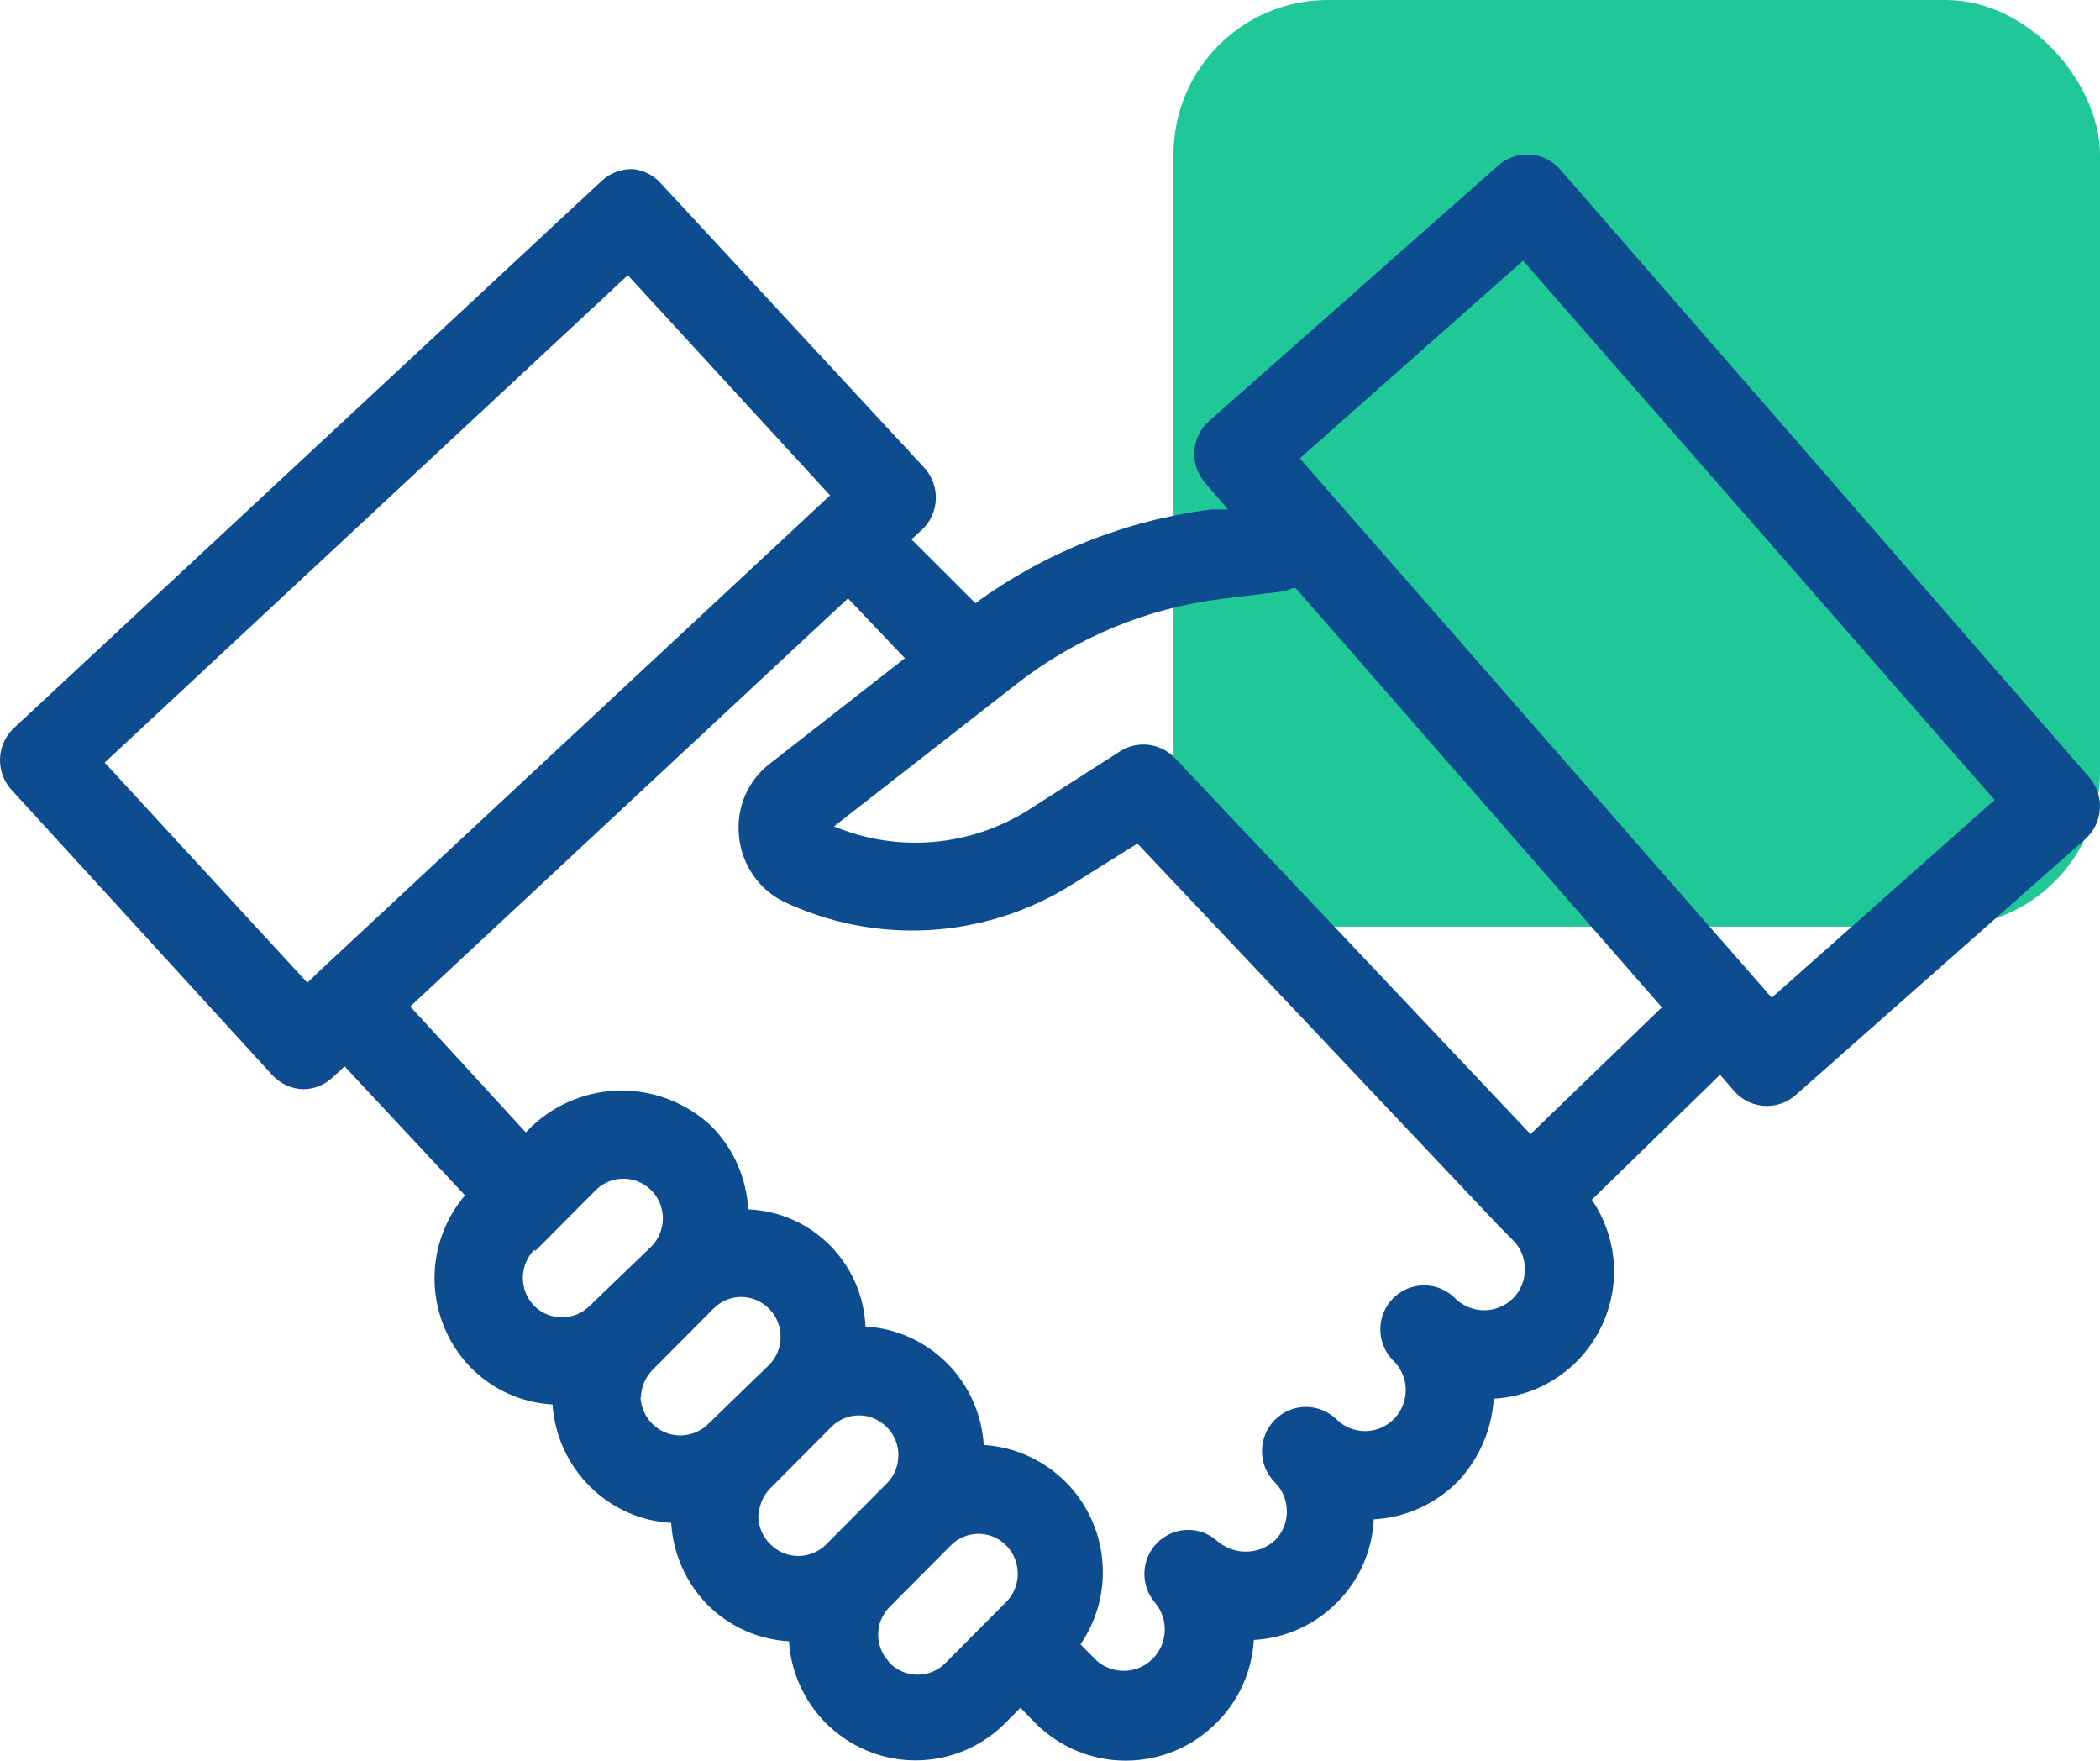
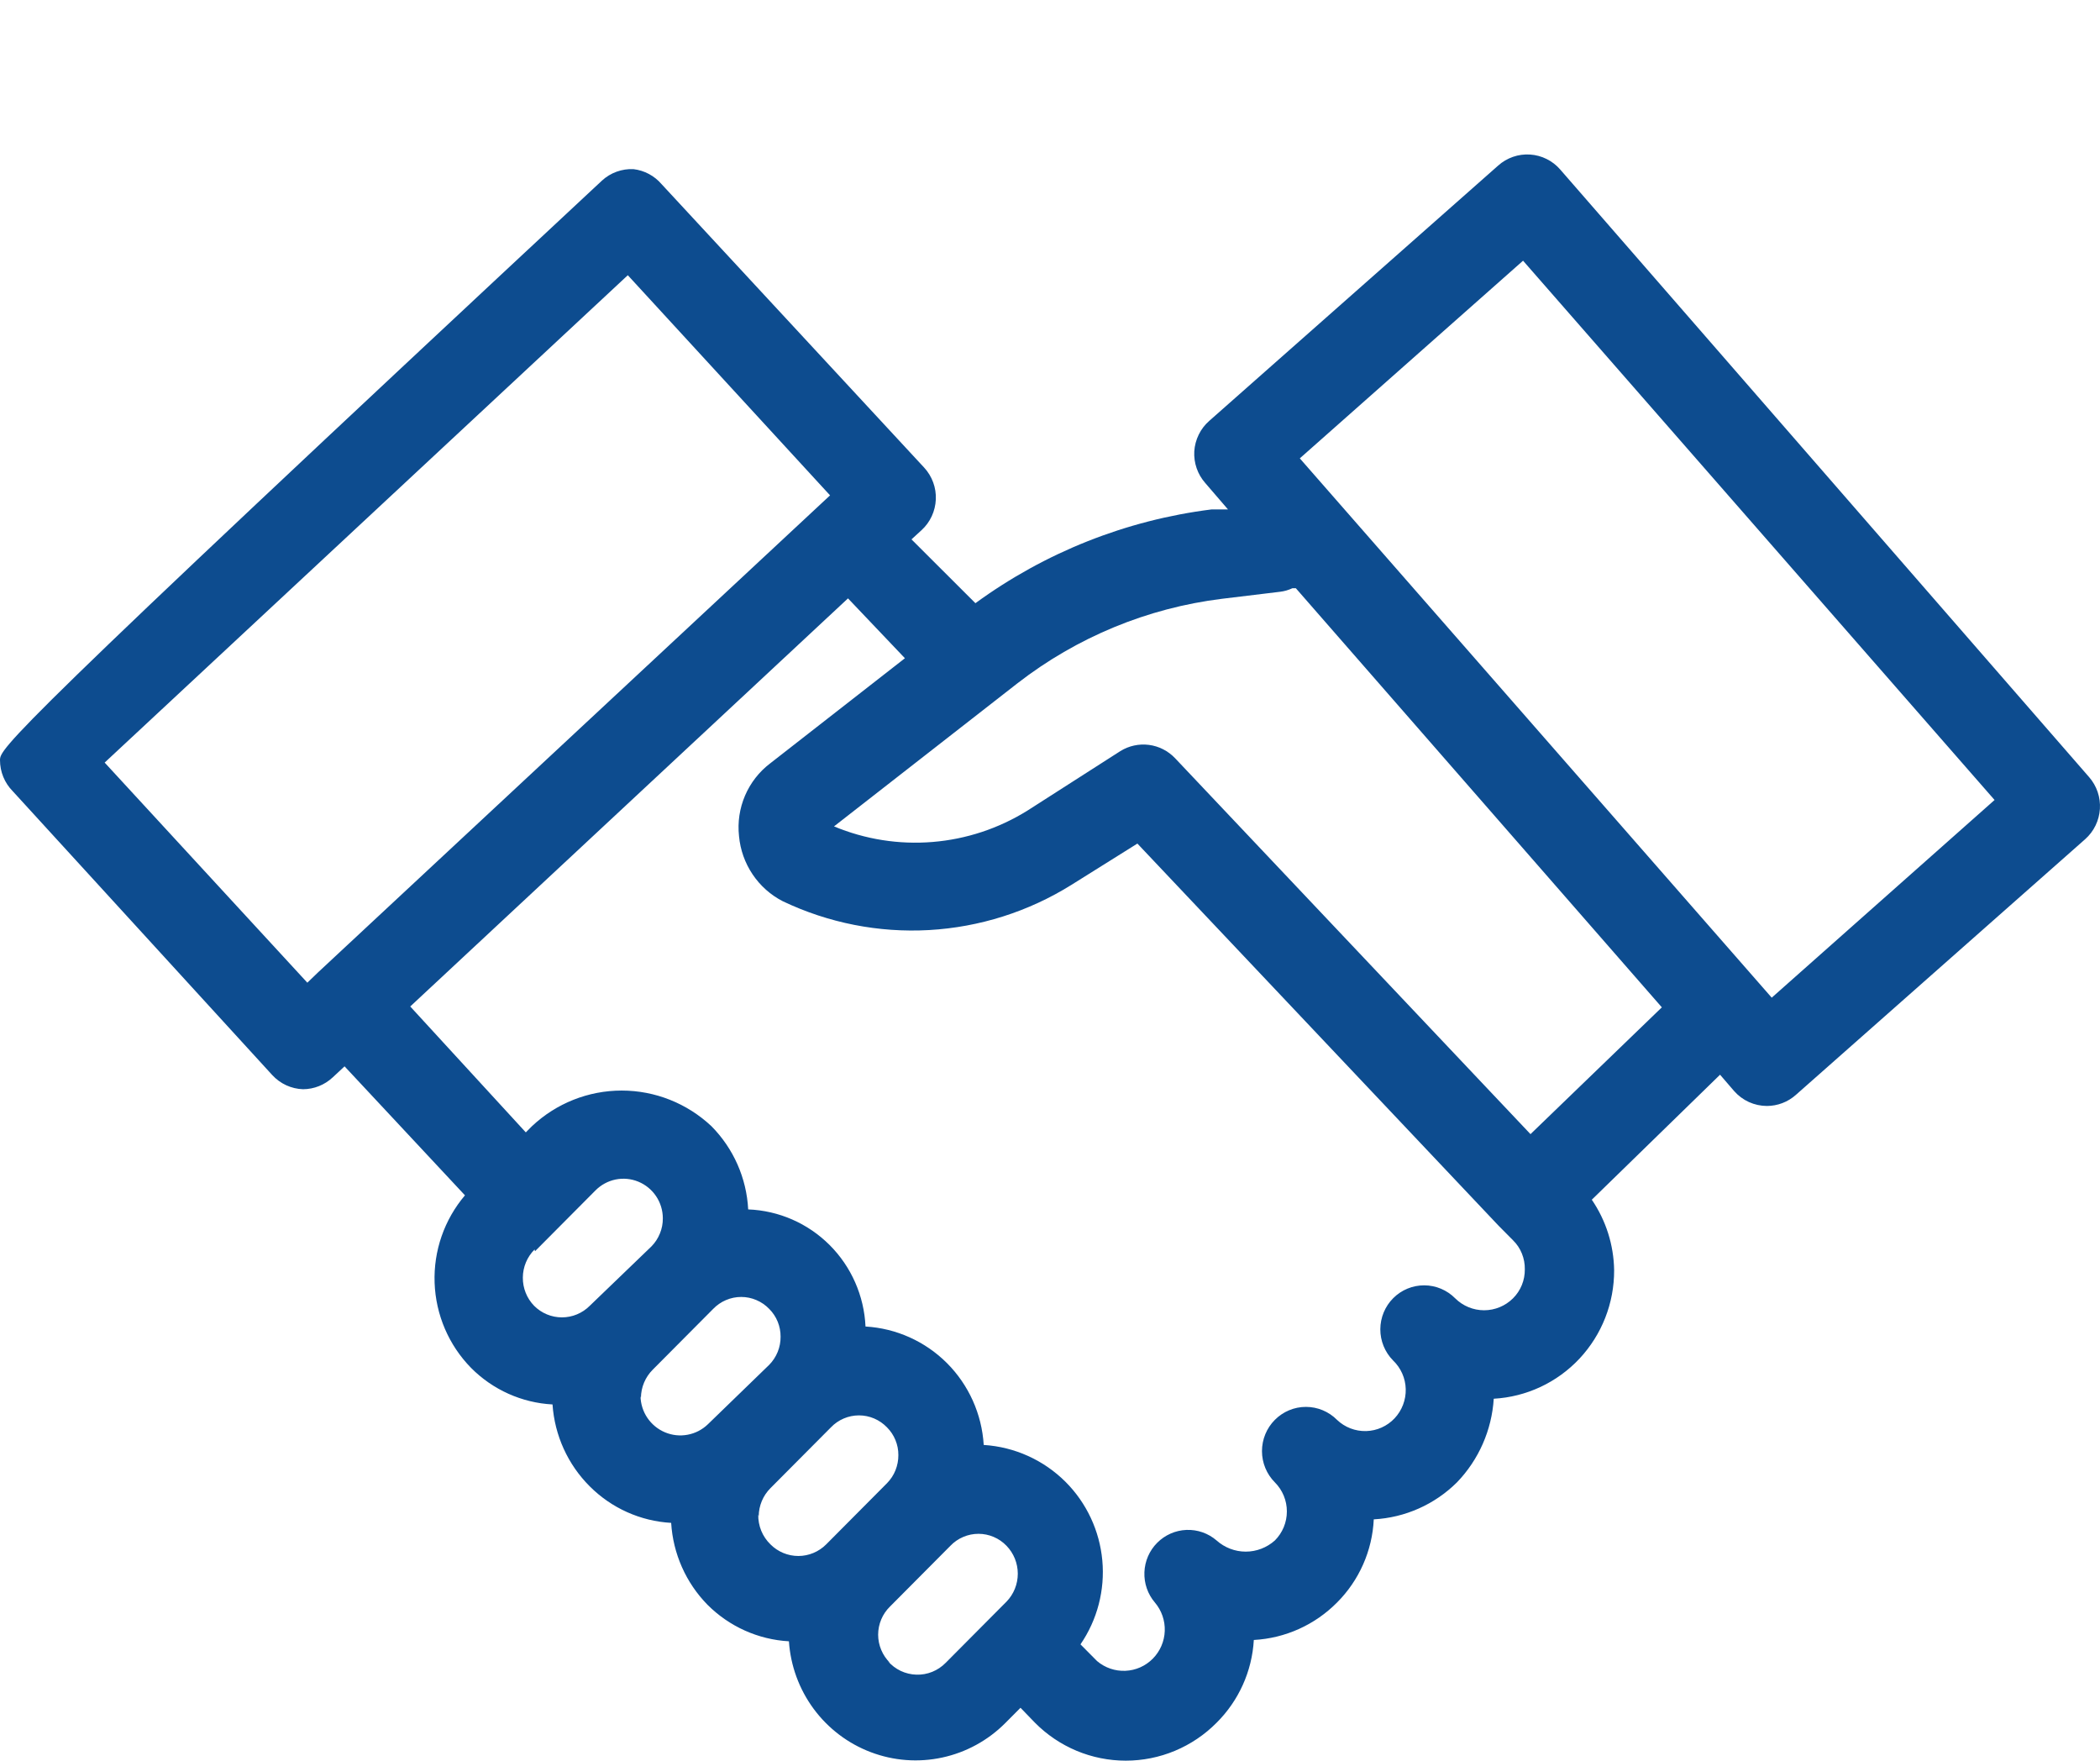
<svg xmlns="http://www.w3.org/2000/svg" width="68" height="57" viewBox="0 0 68 57" fill="none">
-   <rect x="38" width="30" height="30" rx="5" fill="#20C897" />
-   <path d="M8.818 34.807C8.946 34.945 9.099 35.057 9.269 35.135C9.439 35.213 9.624 35.257 9.811 35.263C10.169 35.262 10.513 35.124 10.775 34.878L11.157 34.522L15.056 38.698C14.387 39.485 14.036 40.496 14.073 41.53C14.11 42.565 14.531 43.548 15.254 44.285C15.957 44.993 16.897 45.415 17.891 45.468C17.959 46.469 18.387 47.412 19.096 48.119C19.8 48.825 20.739 49.246 21.733 49.302C21.793 50.299 22.211 51.241 22.909 51.953C23.614 52.659 24.552 53.08 25.546 53.136C25.599 53.927 25.877 54.686 26.347 55.323C26.818 55.96 27.46 56.447 28.199 56.726C28.937 57.006 29.74 57.066 30.511 56.899C31.282 56.733 31.99 56.346 32.548 55.787L33.045 55.288L33.513 55.772C33.898 56.161 34.357 56.47 34.861 56.681C35.366 56.892 35.907 57 36.454 57C37 57 37.542 56.892 38.046 56.681C38.551 56.47 39.01 56.161 39.395 55.772C40.112 55.059 40.542 54.105 40.6 53.093C41.616 53.038 42.576 52.606 43.294 51.881C44.011 51.164 44.436 50.203 44.484 49.188C45.498 49.133 46.456 48.707 47.178 47.99C47.883 47.259 48.305 46.299 48.369 45.283C49.425 45.224 50.419 44.76 51.145 43.985C51.87 43.21 52.272 42.185 52.267 41.121C52.255 40.306 52.003 39.512 51.544 38.84L55.697 34.793L56.151 35.32C56.284 35.472 56.447 35.594 56.631 35.678C56.814 35.761 57.013 35.804 57.214 35.805C57.559 35.804 57.891 35.678 58.15 35.448L67.52 27.168C67.802 26.918 67.973 26.566 67.997 26.189C68.021 25.813 67.895 25.442 67.647 25.158L50.523 5.49C50.4 5.347 50.25 5.231 50.082 5.148C49.914 5.064 49.731 5.015 49.544 5.003C49.356 4.991 49.169 5.016 48.991 5.078C48.814 5.14 48.65 5.236 48.51 5.362L39.154 13.628C39.013 13.752 38.898 13.902 38.816 14.071C38.733 14.24 38.684 14.424 38.672 14.611C38.651 14.987 38.779 15.356 39.027 15.637L39.764 16.493H39.225C36.464 16.84 33.836 17.884 31.585 19.528L29.515 17.462L29.841 17.163C29.98 17.036 30.092 16.883 30.171 16.712C30.25 16.541 30.295 16.357 30.303 16.168C30.311 15.98 30.282 15.792 30.217 15.616C30.152 15.439 30.053 15.277 29.926 15.139L21.421 5.96C21.189 5.69 20.865 5.517 20.513 5.476C20.327 5.467 20.142 5.495 19.966 5.559C19.791 5.622 19.63 5.72 19.493 5.846L0.412 23.605C0.148 23.872 0 24.233 0 24.609C0 24.986 0.148 25.347 0.412 25.614L8.818 34.807ZM17.324 40.508L19.28 38.541C19.458 38.361 19.685 38.237 19.932 38.186C20.18 38.135 20.437 38.16 20.67 38.256C20.904 38.352 21.104 38.516 21.245 38.726C21.387 38.937 21.462 39.185 21.463 39.439C21.465 39.608 21.433 39.776 21.369 39.932C21.306 40.089 21.213 40.231 21.095 40.351L19.096 42.275C18.857 42.515 18.533 42.649 18.196 42.649C17.858 42.649 17.535 42.515 17.296 42.275C17.058 42.031 16.927 41.702 16.93 41.36C16.932 41.019 17.069 40.692 17.31 40.451L17.324 40.508ZM20.754 45.254C20.757 44.911 20.895 44.583 21.137 44.342L23.093 42.375C23.211 42.253 23.352 42.155 23.508 42.089C23.664 42.022 23.831 41.988 24.001 41.988C24.17 41.988 24.337 42.022 24.493 42.089C24.649 42.155 24.79 42.253 24.908 42.375C25.026 42.493 25.119 42.633 25.182 42.787C25.245 42.941 25.277 43.106 25.276 43.273C25.278 43.442 25.246 43.609 25.183 43.766C25.119 43.923 25.026 44.065 24.908 44.185L22.923 46.109C22.742 46.284 22.515 46.402 22.268 46.448C22.021 46.495 21.767 46.468 21.535 46.371C21.303 46.274 21.105 46.112 20.963 45.903C20.822 45.695 20.745 45.449 20.74 45.197L20.754 45.254ZM24.568 49.088C24.57 48.745 24.708 48.417 24.95 48.176L26.907 46.209C27.024 46.087 27.165 45.989 27.321 45.923C27.477 45.856 27.645 45.822 27.814 45.822C27.983 45.822 28.151 45.856 28.307 45.923C28.462 45.989 28.603 46.087 28.721 46.209C28.839 46.327 28.932 46.466 28.995 46.621C29.059 46.775 29.091 46.94 29.09 47.107C29.091 47.276 29.059 47.443 28.996 47.6C28.933 47.757 28.839 47.899 28.721 48.019L26.751 50C26.512 50.239 26.188 50.374 25.851 50.374C25.513 50.374 25.189 50.239 24.95 50C24.821 49.875 24.718 49.724 24.65 49.558C24.582 49.391 24.549 49.211 24.553 49.031L24.568 49.088ZM28.82 53.834C28.698 53.716 28.602 53.574 28.536 53.417C28.47 53.261 28.435 53.092 28.435 52.922C28.435 52.752 28.47 52.583 28.536 52.426C28.602 52.27 28.698 52.128 28.82 52.01L30.776 50.043C30.894 49.92 31.035 49.823 31.191 49.757C31.347 49.69 31.515 49.656 31.684 49.656C31.853 49.656 32.021 49.69 32.176 49.757C32.332 49.823 32.473 49.92 32.591 50.043C32.826 50.285 32.957 50.61 32.957 50.948C32.957 51.286 32.826 51.611 32.591 51.853L32.123 52.323L30.621 53.834C30.497 53.96 30.349 54.059 30.186 54.125C30.023 54.191 29.848 54.222 29.673 54.216C29.497 54.211 29.324 54.169 29.165 54.094C29.006 54.018 28.865 53.91 28.749 53.777L28.82 53.834ZM49.318 8.44L64.586 25.899L57.37 32.299L42.089 14.839L49.318 8.44ZM39.566 19.386L41.451 19.158C41.588 19.142 41.722 19.103 41.848 19.044H41.961L53.812 32.612L49.559 36.717L38.049 24.545C37.824 24.309 37.526 24.157 37.203 24.115C36.88 24.074 36.553 24.145 36.277 24.317L33.272 26.241C32.343 26.82 31.29 27.169 30.2 27.258C29.111 27.348 28.016 27.175 27.006 26.754L32.945 22.122C34.868 20.63 37.155 19.684 39.566 19.386ZM29.302 21.31L24.936 24.716C24.58 24.987 24.301 25.346 24.124 25.759C23.948 26.171 23.881 26.622 23.93 27.068C23.97 27.511 24.121 27.937 24.369 28.306C24.616 28.675 24.953 28.975 25.347 29.177C26.824 29.881 28.453 30.202 30.085 30.11C31.717 30.017 33.3 29.516 34.689 28.65L36.83 27.31L48.525 39.681L48.992 40.152C49.117 40.274 49.215 40.42 49.28 40.582C49.346 40.744 49.378 40.918 49.375 41.092C49.377 41.267 49.345 41.44 49.279 41.602C49.213 41.764 49.116 41.91 48.992 42.033C48.743 42.28 48.407 42.419 48.057 42.419C47.706 42.419 47.37 42.28 47.121 42.033C46.856 41.765 46.496 41.613 46.12 41.612C45.743 41.61 45.382 41.759 45.115 42.026C44.848 42.292 44.698 42.655 44.696 43.033C44.695 43.411 44.843 43.774 45.108 44.043C45.362 44.285 45.51 44.618 45.519 44.969C45.528 45.321 45.398 45.662 45.158 45.917C44.917 46.172 44.586 46.321 44.236 46.33C43.886 46.339 43.547 46.209 43.294 45.967C43.027 45.698 42.665 45.547 42.287 45.547C41.91 45.547 41.548 45.698 41.281 45.967C41.014 46.235 40.864 46.599 40.864 46.979C40.864 47.358 41.014 47.722 41.281 47.99C41.404 48.114 41.502 48.26 41.569 48.422C41.636 48.583 41.67 48.756 41.67 48.931C41.67 49.106 41.636 49.279 41.569 49.441C41.502 49.602 41.404 49.749 41.281 49.872C41.021 50.104 40.686 50.233 40.338 50.233C39.99 50.233 39.655 50.104 39.395 49.872C39.124 49.638 38.775 49.516 38.419 49.53C38.062 49.544 37.723 49.693 37.471 49.947C37.218 50.2 37.071 50.541 37.057 50.899C37.043 51.258 37.164 51.609 37.397 51.881C37.614 52.137 37.728 52.466 37.716 52.802C37.704 53.138 37.566 53.458 37.33 53.697C37.094 53.936 36.778 54.077 36.444 54.091C36.109 54.106 35.781 53.994 35.525 53.777L34.987 53.235C35.532 52.441 35.782 51.479 35.694 50.518C35.606 49.557 35.185 48.657 34.505 47.976C33.795 47.267 32.853 46.842 31.854 46.779C31.793 45.78 31.37 44.838 30.665 44.131C29.959 43.425 29.02 43.003 28.026 42.945C27.981 41.95 27.565 41.007 26.862 40.305C26.158 39.603 25.218 39.192 24.227 39.154C24.175 38.139 23.75 37.18 23.037 36.46C22.249 35.719 21.21 35.306 20.131 35.306C19.051 35.306 18.012 35.719 17.225 36.46L17.026 36.66L13.284 32.584L27.459 19.372L29.302 21.31ZM20.329 8.91L26.878 16.037L10.307 31.472L9.952 31.814L3.389 24.688L20.329 8.91Z" fill="#0D4C8F" />
+   <path d="M8.818 34.807C8.946 34.945 9.099 35.057 9.269 35.135C9.439 35.213 9.624 35.257 9.811 35.263C10.169 35.262 10.513 35.124 10.775 34.878L11.157 34.522L15.056 38.698C14.387 39.485 14.036 40.496 14.073 41.53C14.11 42.565 14.531 43.548 15.254 44.285C15.957 44.993 16.897 45.415 17.891 45.468C17.959 46.469 18.387 47.412 19.096 48.119C19.8 48.825 20.739 49.246 21.733 49.302C21.793 50.299 22.211 51.241 22.909 51.953C23.614 52.659 24.552 53.08 25.546 53.136C25.599 53.927 25.877 54.686 26.347 55.323C26.818 55.96 27.46 56.447 28.199 56.726C28.937 57.006 29.74 57.066 30.511 56.899C31.282 56.733 31.99 56.346 32.548 55.787L33.045 55.288L33.513 55.772C33.898 56.161 34.357 56.47 34.861 56.681C35.366 56.892 35.907 57 36.454 57C37 57 37.542 56.892 38.046 56.681C38.551 56.47 39.01 56.161 39.395 55.772C40.112 55.059 40.542 54.105 40.6 53.093C41.616 53.038 42.576 52.606 43.294 51.881C44.011 51.164 44.436 50.203 44.484 49.188C45.498 49.133 46.456 48.707 47.178 47.99C47.883 47.259 48.305 46.299 48.369 45.283C49.425 45.224 50.419 44.76 51.145 43.985C51.87 43.21 52.272 42.185 52.267 41.121C52.255 40.306 52.003 39.512 51.544 38.84L55.697 34.793L56.151 35.32C56.284 35.472 56.447 35.594 56.631 35.678C56.814 35.761 57.013 35.804 57.214 35.805C57.559 35.804 57.891 35.678 58.15 35.448L67.52 27.168C67.802 26.918 67.973 26.566 67.997 26.189C68.021 25.813 67.895 25.442 67.647 25.158L50.523 5.49C50.4 5.347 50.25 5.231 50.082 5.148C49.914 5.064 49.731 5.015 49.544 5.003C49.356 4.991 49.169 5.016 48.991 5.078C48.814 5.14 48.65 5.236 48.51 5.362L39.154 13.628C39.013 13.752 38.898 13.902 38.816 14.071C38.733 14.24 38.684 14.424 38.672 14.611C38.651 14.987 38.779 15.356 39.027 15.637L39.764 16.493H39.225C36.464 16.84 33.836 17.884 31.585 19.528L29.515 17.462L29.841 17.163C29.98 17.036 30.092 16.883 30.171 16.712C30.25 16.541 30.295 16.357 30.303 16.168C30.311 15.98 30.282 15.792 30.217 15.616C30.152 15.439 30.053 15.277 29.926 15.139L21.421 5.96C21.189 5.69 20.865 5.517 20.513 5.476C20.327 5.467 20.142 5.495 19.966 5.559C19.791 5.622 19.63 5.72 19.493 5.846C0.148 23.872 0 24.233 0 24.609C0 24.986 0.148 25.347 0.412 25.614L8.818 34.807ZM17.324 40.508L19.28 38.541C19.458 38.361 19.685 38.237 19.932 38.186C20.18 38.135 20.437 38.16 20.67 38.256C20.904 38.352 21.104 38.516 21.245 38.726C21.387 38.937 21.462 39.185 21.463 39.439C21.465 39.608 21.433 39.776 21.369 39.932C21.306 40.089 21.213 40.231 21.095 40.351L19.096 42.275C18.857 42.515 18.533 42.649 18.196 42.649C17.858 42.649 17.535 42.515 17.296 42.275C17.058 42.031 16.927 41.702 16.93 41.36C16.932 41.019 17.069 40.692 17.31 40.451L17.324 40.508ZM20.754 45.254C20.757 44.911 20.895 44.583 21.137 44.342L23.093 42.375C23.211 42.253 23.352 42.155 23.508 42.089C23.664 42.022 23.831 41.988 24.001 41.988C24.17 41.988 24.337 42.022 24.493 42.089C24.649 42.155 24.79 42.253 24.908 42.375C25.026 42.493 25.119 42.633 25.182 42.787C25.245 42.941 25.277 43.106 25.276 43.273C25.278 43.442 25.246 43.609 25.183 43.766C25.119 43.923 25.026 44.065 24.908 44.185L22.923 46.109C22.742 46.284 22.515 46.402 22.268 46.448C22.021 46.495 21.767 46.468 21.535 46.371C21.303 46.274 21.105 46.112 20.963 45.903C20.822 45.695 20.745 45.449 20.74 45.197L20.754 45.254ZM24.568 49.088C24.57 48.745 24.708 48.417 24.95 48.176L26.907 46.209C27.024 46.087 27.165 45.989 27.321 45.923C27.477 45.856 27.645 45.822 27.814 45.822C27.983 45.822 28.151 45.856 28.307 45.923C28.462 45.989 28.603 46.087 28.721 46.209C28.839 46.327 28.932 46.466 28.995 46.621C29.059 46.775 29.091 46.94 29.09 47.107C29.091 47.276 29.059 47.443 28.996 47.6C28.933 47.757 28.839 47.899 28.721 48.019L26.751 50C26.512 50.239 26.188 50.374 25.851 50.374C25.513 50.374 25.189 50.239 24.95 50C24.821 49.875 24.718 49.724 24.65 49.558C24.582 49.391 24.549 49.211 24.553 49.031L24.568 49.088ZM28.82 53.834C28.698 53.716 28.602 53.574 28.536 53.417C28.47 53.261 28.435 53.092 28.435 52.922C28.435 52.752 28.47 52.583 28.536 52.426C28.602 52.27 28.698 52.128 28.82 52.01L30.776 50.043C30.894 49.92 31.035 49.823 31.191 49.757C31.347 49.69 31.515 49.656 31.684 49.656C31.853 49.656 32.021 49.69 32.176 49.757C32.332 49.823 32.473 49.92 32.591 50.043C32.826 50.285 32.957 50.61 32.957 50.948C32.957 51.286 32.826 51.611 32.591 51.853L32.123 52.323L30.621 53.834C30.497 53.96 30.349 54.059 30.186 54.125C30.023 54.191 29.848 54.222 29.673 54.216C29.497 54.211 29.324 54.169 29.165 54.094C29.006 54.018 28.865 53.91 28.749 53.777L28.82 53.834ZM49.318 8.44L64.586 25.899L57.37 32.299L42.089 14.839L49.318 8.44ZM39.566 19.386L41.451 19.158C41.588 19.142 41.722 19.103 41.848 19.044H41.961L53.812 32.612L49.559 36.717L38.049 24.545C37.824 24.309 37.526 24.157 37.203 24.115C36.88 24.074 36.553 24.145 36.277 24.317L33.272 26.241C32.343 26.82 31.29 27.169 30.2 27.258C29.111 27.348 28.016 27.175 27.006 26.754L32.945 22.122C34.868 20.63 37.155 19.684 39.566 19.386ZM29.302 21.31L24.936 24.716C24.58 24.987 24.301 25.346 24.124 25.759C23.948 26.171 23.881 26.622 23.93 27.068C23.97 27.511 24.121 27.937 24.369 28.306C24.616 28.675 24.953 28.975 25.347 29.177C26.824 29.881 28.453 30.202 30.085 30.11C31.717 30.017 33.3 29.516 34.689 28.65L36.83 27.31L48.525 39.681L48.992 40.152C49.117 40.274 49.215 40.42 49.28 40.582C49.346 40.744 49.378 40.918 49.375 41.092C49.377 41.267 49.345 41.44 49.279 41.602C49.213 41.764 49.116 41.91 48.992 42.033C48.743 42.28 48.407 42.419 48.057 42.419C47.706 42.419 47.37 42.28 47.121 42.033C46.856 41.765 46.496 41.613 46.12 41.612C45.743 41.61 45.382 41.759 45.115 42.026C44.848 42.292 44.698 42.655 44.696 43.033C44.695 43.411 44.843 43.774 45.108 44.043C45.362 44.285 45.51 44.618 45.519 44.969C45.528 45.321 45.398 45.662 45.158 45.917C44.917 46.172 44.586 46.321 44.236 46.33C43.886 46.339 43.547 46.209 43.294 45.967C43.027 45.698 42.665 45.547 42.287 45.547C41.91 45.547 41.548 45.698 41.281 45.967C41.014 46.235 40.864 46.599 40.864 46.979C40.864 47.358 41.014 47.722 41.281 47.99C41.404 48.114 41.502 48.26 41.569 48.422C41.636 48.583 41.67 48.756 41.67 48.931C41.67 49.106 41.636 49.279 41.569 49.441C41.502 49.602 41.404 49.749 41.281 49.872C41.021 50.104 40.686 50.233 40.338 50.233C39.99 50.233 39.655 50.104 39.395 49.872C39.124 49.638 38.775 49.516 38.419 49.53C38.062 49.544 37.723 49.693 37.471 49.947C37.218 50.2 37.071 50.541 37.057 50.899C37.043 51.258 37.164 51.609 37.397 51.881C37.614 52.137 37.728 52.466 37.716 52.802C37.704 53.138 37.566 53.458 37.33 53.697C37.094 53.936 36.778 54.077 36.444 54.091C36.109 54.106 35.781 53.994 35.525 53.777L34.987 53.235C35.532 52.441 35.782 51.479 35.694 50.518C35.606 49.557 35.185 48.657 34.505 47.976C33.795 47.267 32.853 46.842 31.854 46.779C31.793 45.78 31.37 44.838 30.665 44.131C29.959 43.425 29.02 43.003 28.026 42.945C27.981 41.95 27.565 41.007 26.862 40.305C26.158 39.603 25.218 39.192 24.227 39.154C24.175 38.139 23.75 37.18 23.037 36.46C22.249 35.719 21.21 35.306 20.131 35.306C19.051 35.306 18.012 35.719 17.225 36.46L17.026 36.66L13.284 32.584L27.459 19.372L29.302 21.31ZM20.329 8.91L26.878 16.037L10.307 31.472L9.952 31.814L3.389 24.688L20.329 8.91Z" fill="#0D4C8F" />
</svg>